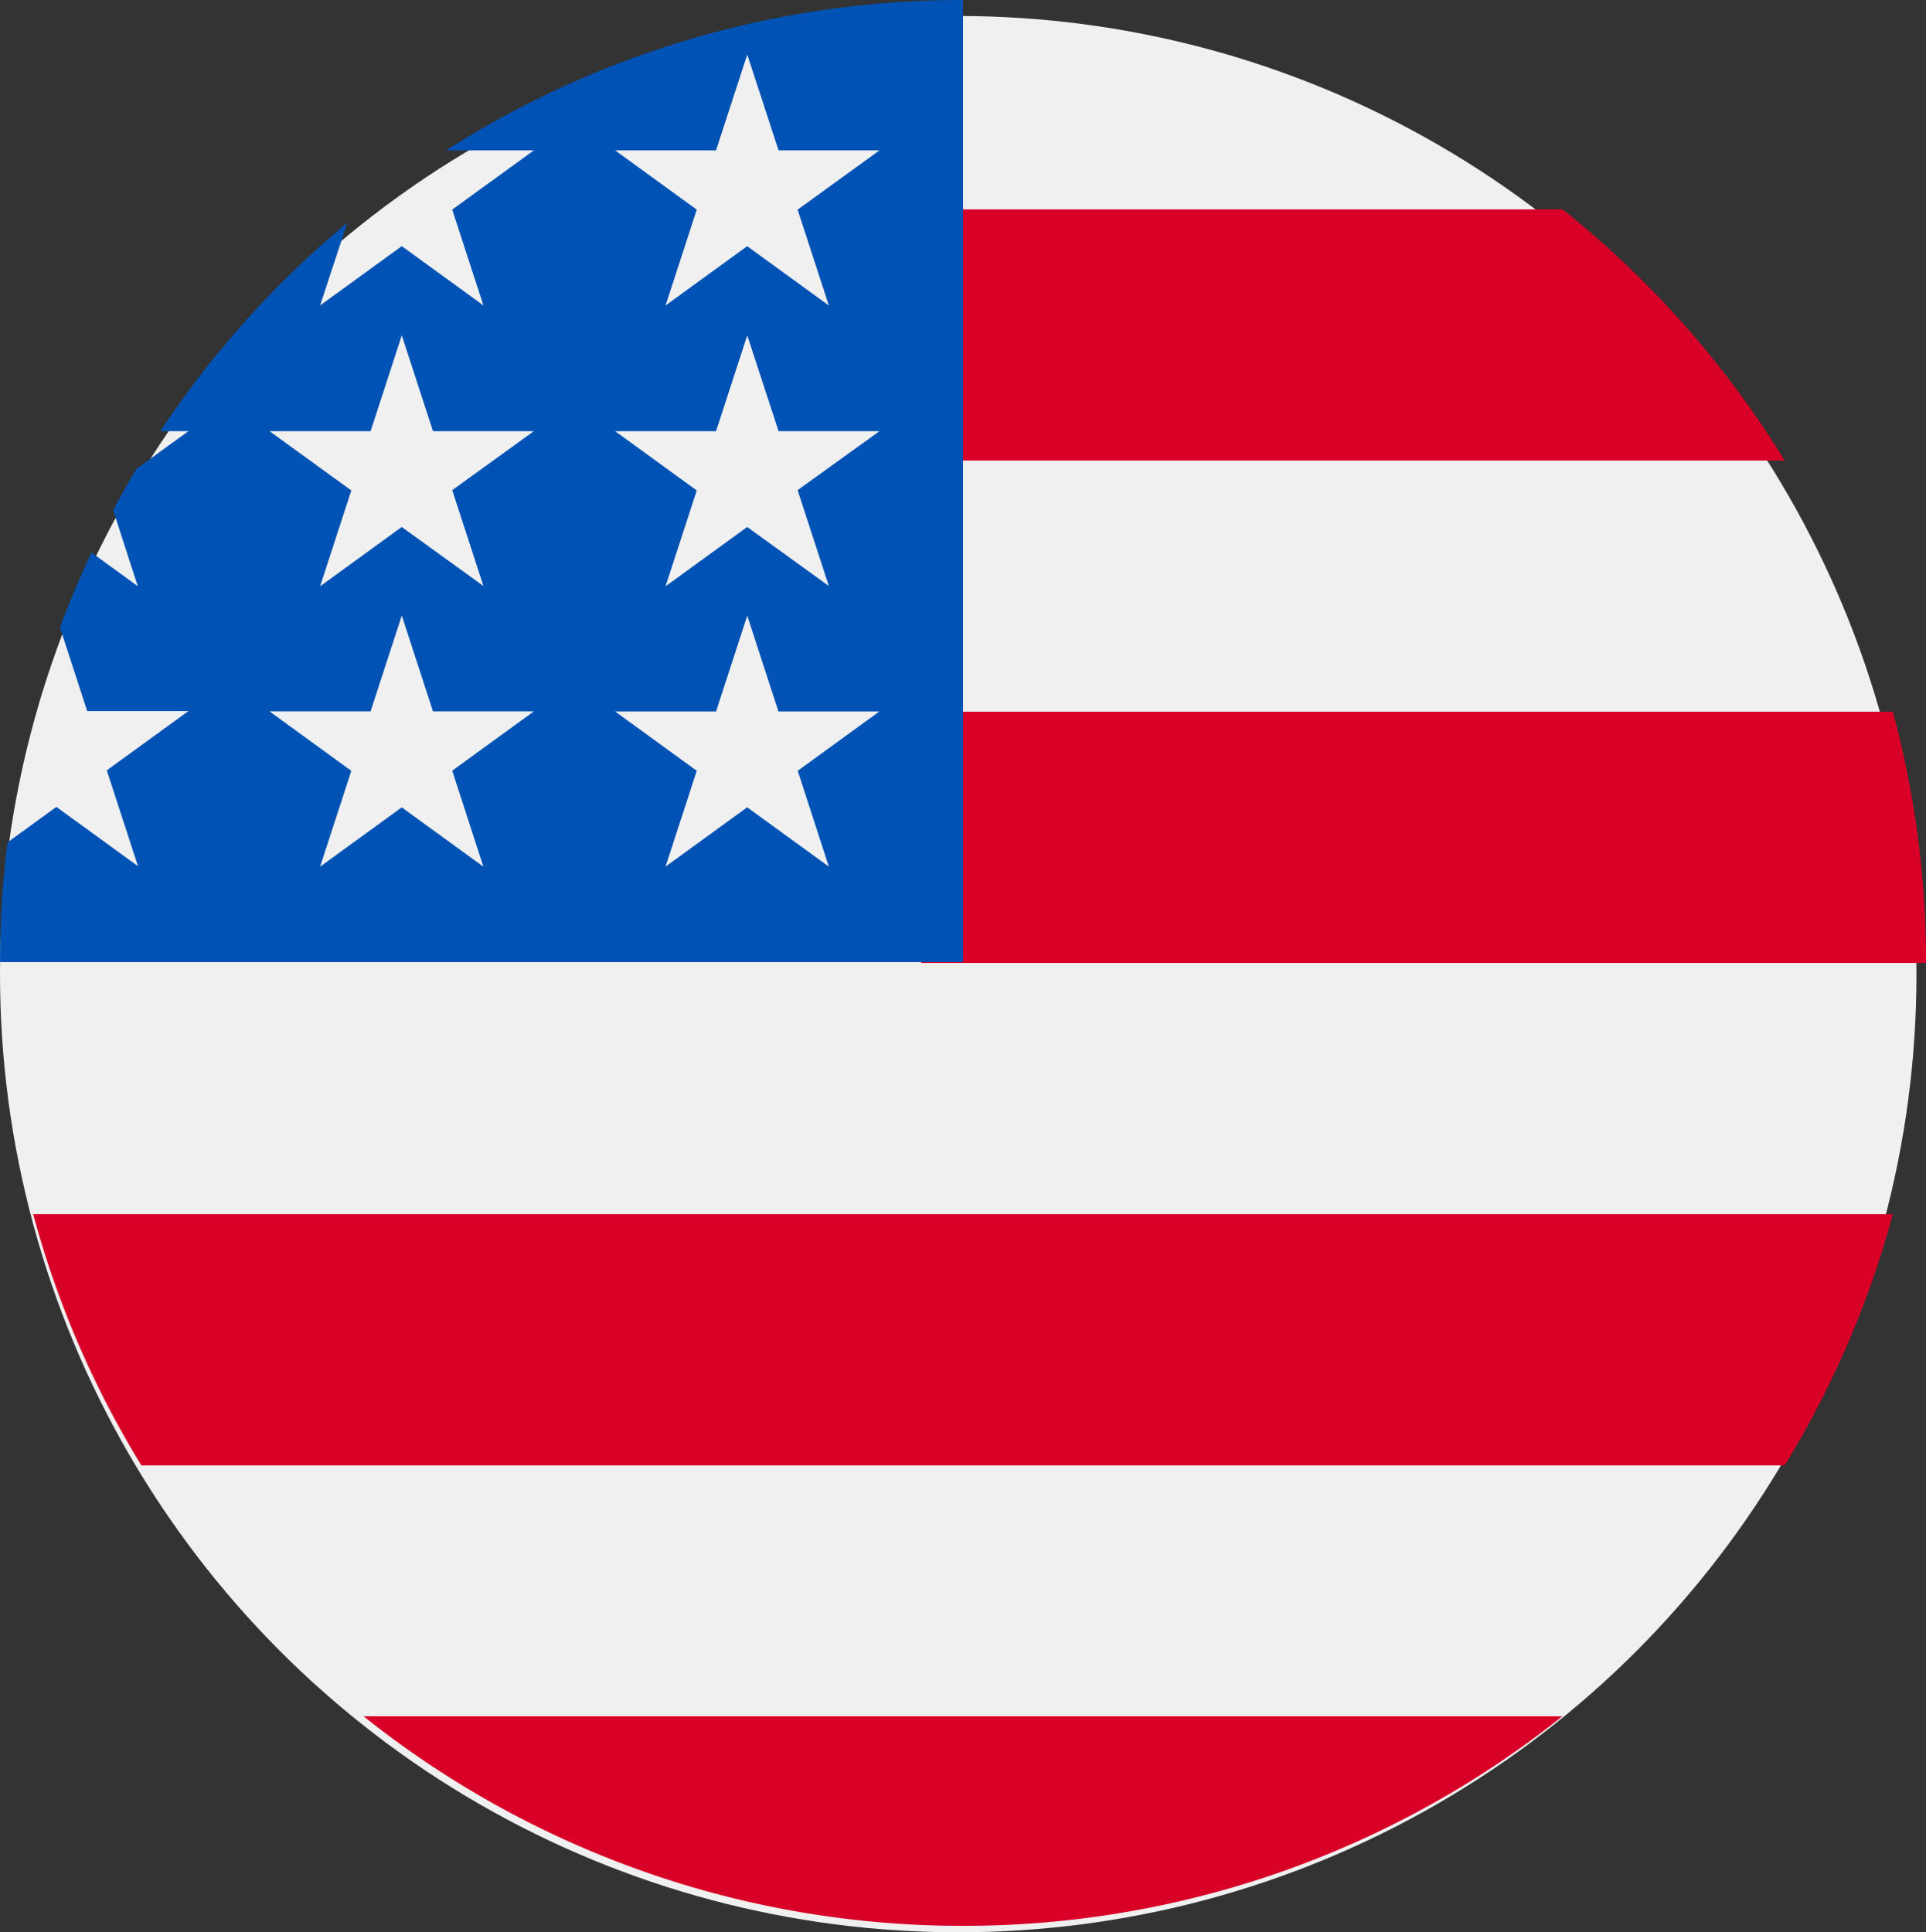
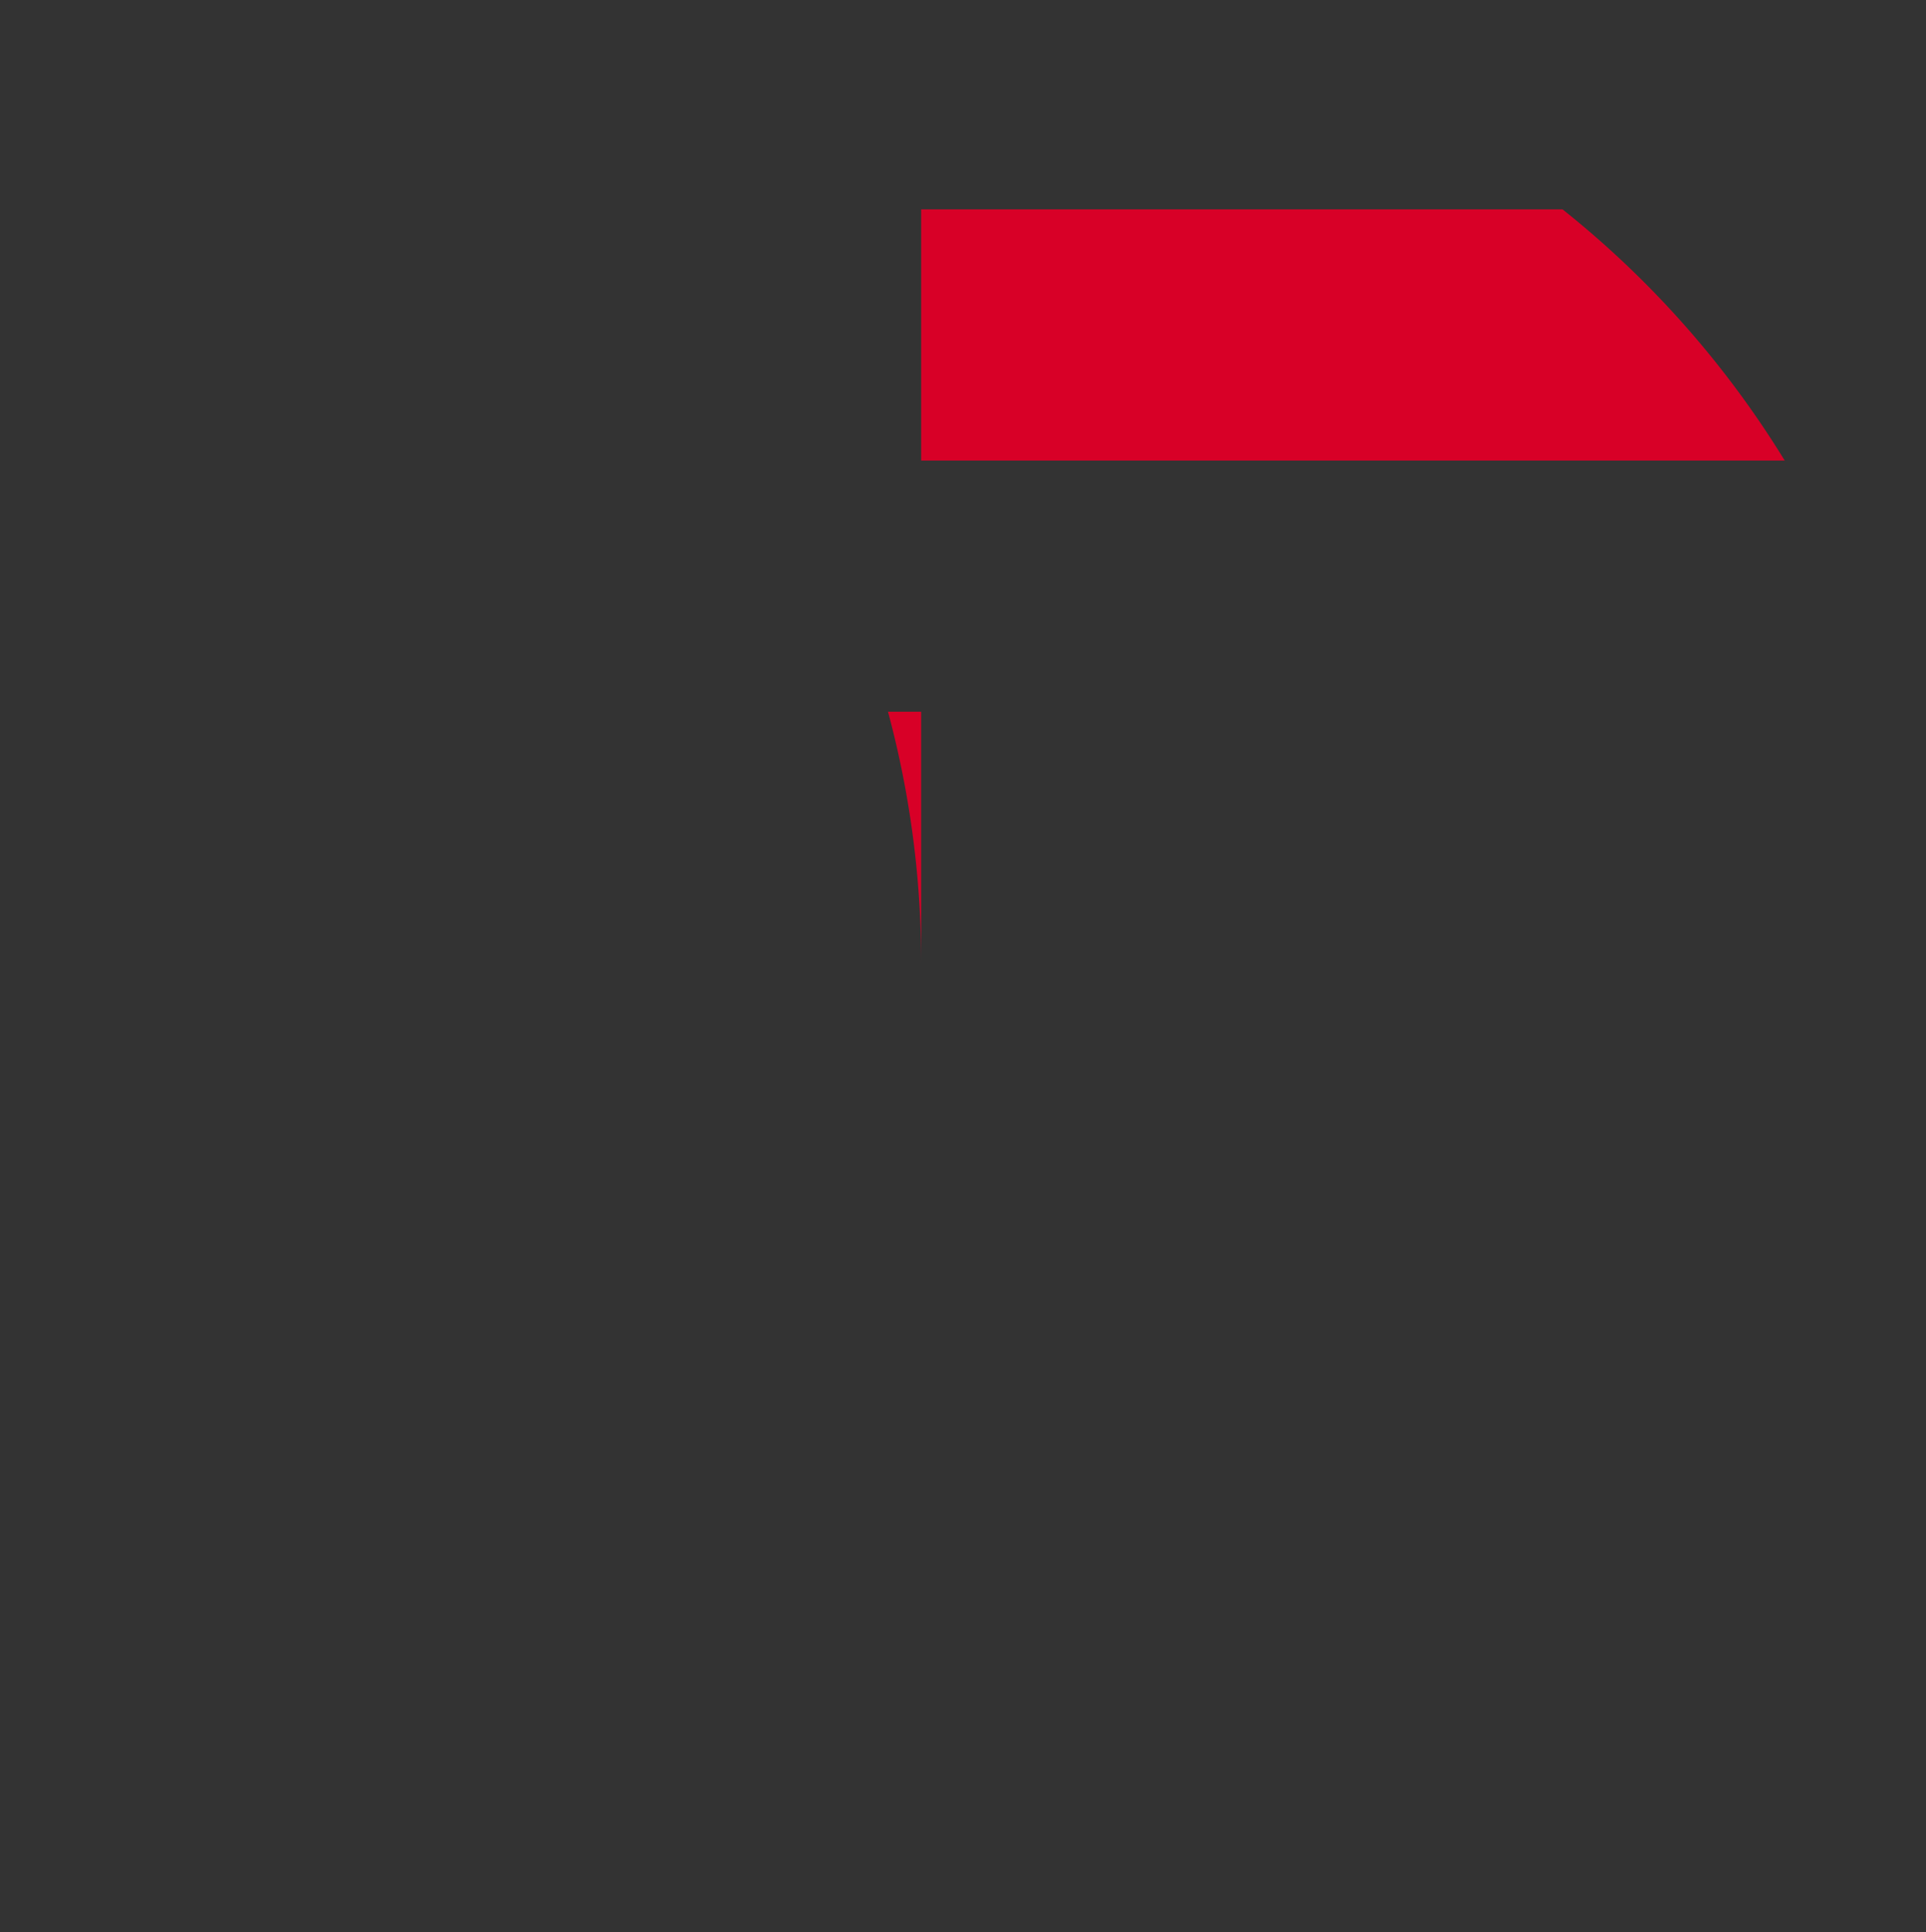
<svg xmlns="http://www.w3.org/2000/svg" id="united-states" width="32.159" height="32.267" viewBox="0 0 32.159 32.267">
  <rect x="0" y="0" width="32.159" height="32.267" fill="#333333" stroke="none" />
-   <circle cx="16" cy="16" r="16" transform="translate(0 0.267)" fill="#f0f0f0" />
  <g transform="translate(0.554 3.496)">
-     <path d="M244.87,193.412h16.779a16.094,16.094,0,0,0-.554-4.195H244.87Z" transform="translate(-230.043 -180.828)" fill="#d80027" />
+     <path d="M244.87,193.412a16.094,16.094,0,0,0-.554-4.195H244.87Z" transform="translate(-230.043 -180.828)" fill="#d80027" />
    <path d="M244.87,59.847h14.419a16.164,16.164,0,0,0-3.71-4.195H244.87Z" transform="translate(-230.043 -55.652)" fill="#d80027" />
-     <path d="M106.653,459.843a16.011,16.011,0,0,0,10.009-3.5H96.644A16.011,16.011,0,0,0,106.653,459.843Z" transform="translate(-91.128 -431.18)" fill="#d80027" />
-     <path d="M10.625,326.977H38.064a15.984,15.984,0,0,0,1.806-4.195H8.819A15.983,15.983,0,0,0,10.625,326.977Z" transform="translate(-8.819 -306.003)" fill="#d80027" />
  </g>
-   <path d="M7.448,2.511H8.914L7.551,3.5l.521,1.6-1.363-.99L5.345,5.1,5.8,3.719A16.168,16.168,0,0,0,2.676,7.2h.47l-.868.63q-.2.338-.389.687L2.3,9.788l-.773-.562Q1.242,9.837,1,10.474l.456,1.4H3.146l-1.363.99.521,1.6-1.363-.99-.816.593a16.235,16.235,0,0,0-.124,2H16.08V0A16,16,0,0,0,7.448,2.511Zm.623,11.961-1.363-.99-1.363.99.521-1.6L4.5,11.879H6.188l.521-1.6.521,1.6H8.914l-1.363.99ZM7.551,8.185l.521,1.6L6.708,8.8l-1.363.99.521-1.6L4.5,7.2H6.188l.521-1.6.521,1.6H8.914Zm6.288,6.286-1.363-.99-1.363.99.521-1.6-1.363-.99h1.685l.521-1.6.521,1.6h1.685l-1.363.99Zm-.521-6.286.521,1.6L12.476,8.8l-1.363.99.521-1.6L10.271,7.2h1.685l.521-1.6L13,7.2h1.685Zm0-4.684.521,1.6-1.363-.99-1.363.99.521-1.6-1.363-.99h1.685l.521-1.6L13,2.511h1.685Z" transform="translate(0 0)" fill="#0052b4" />
</svg>